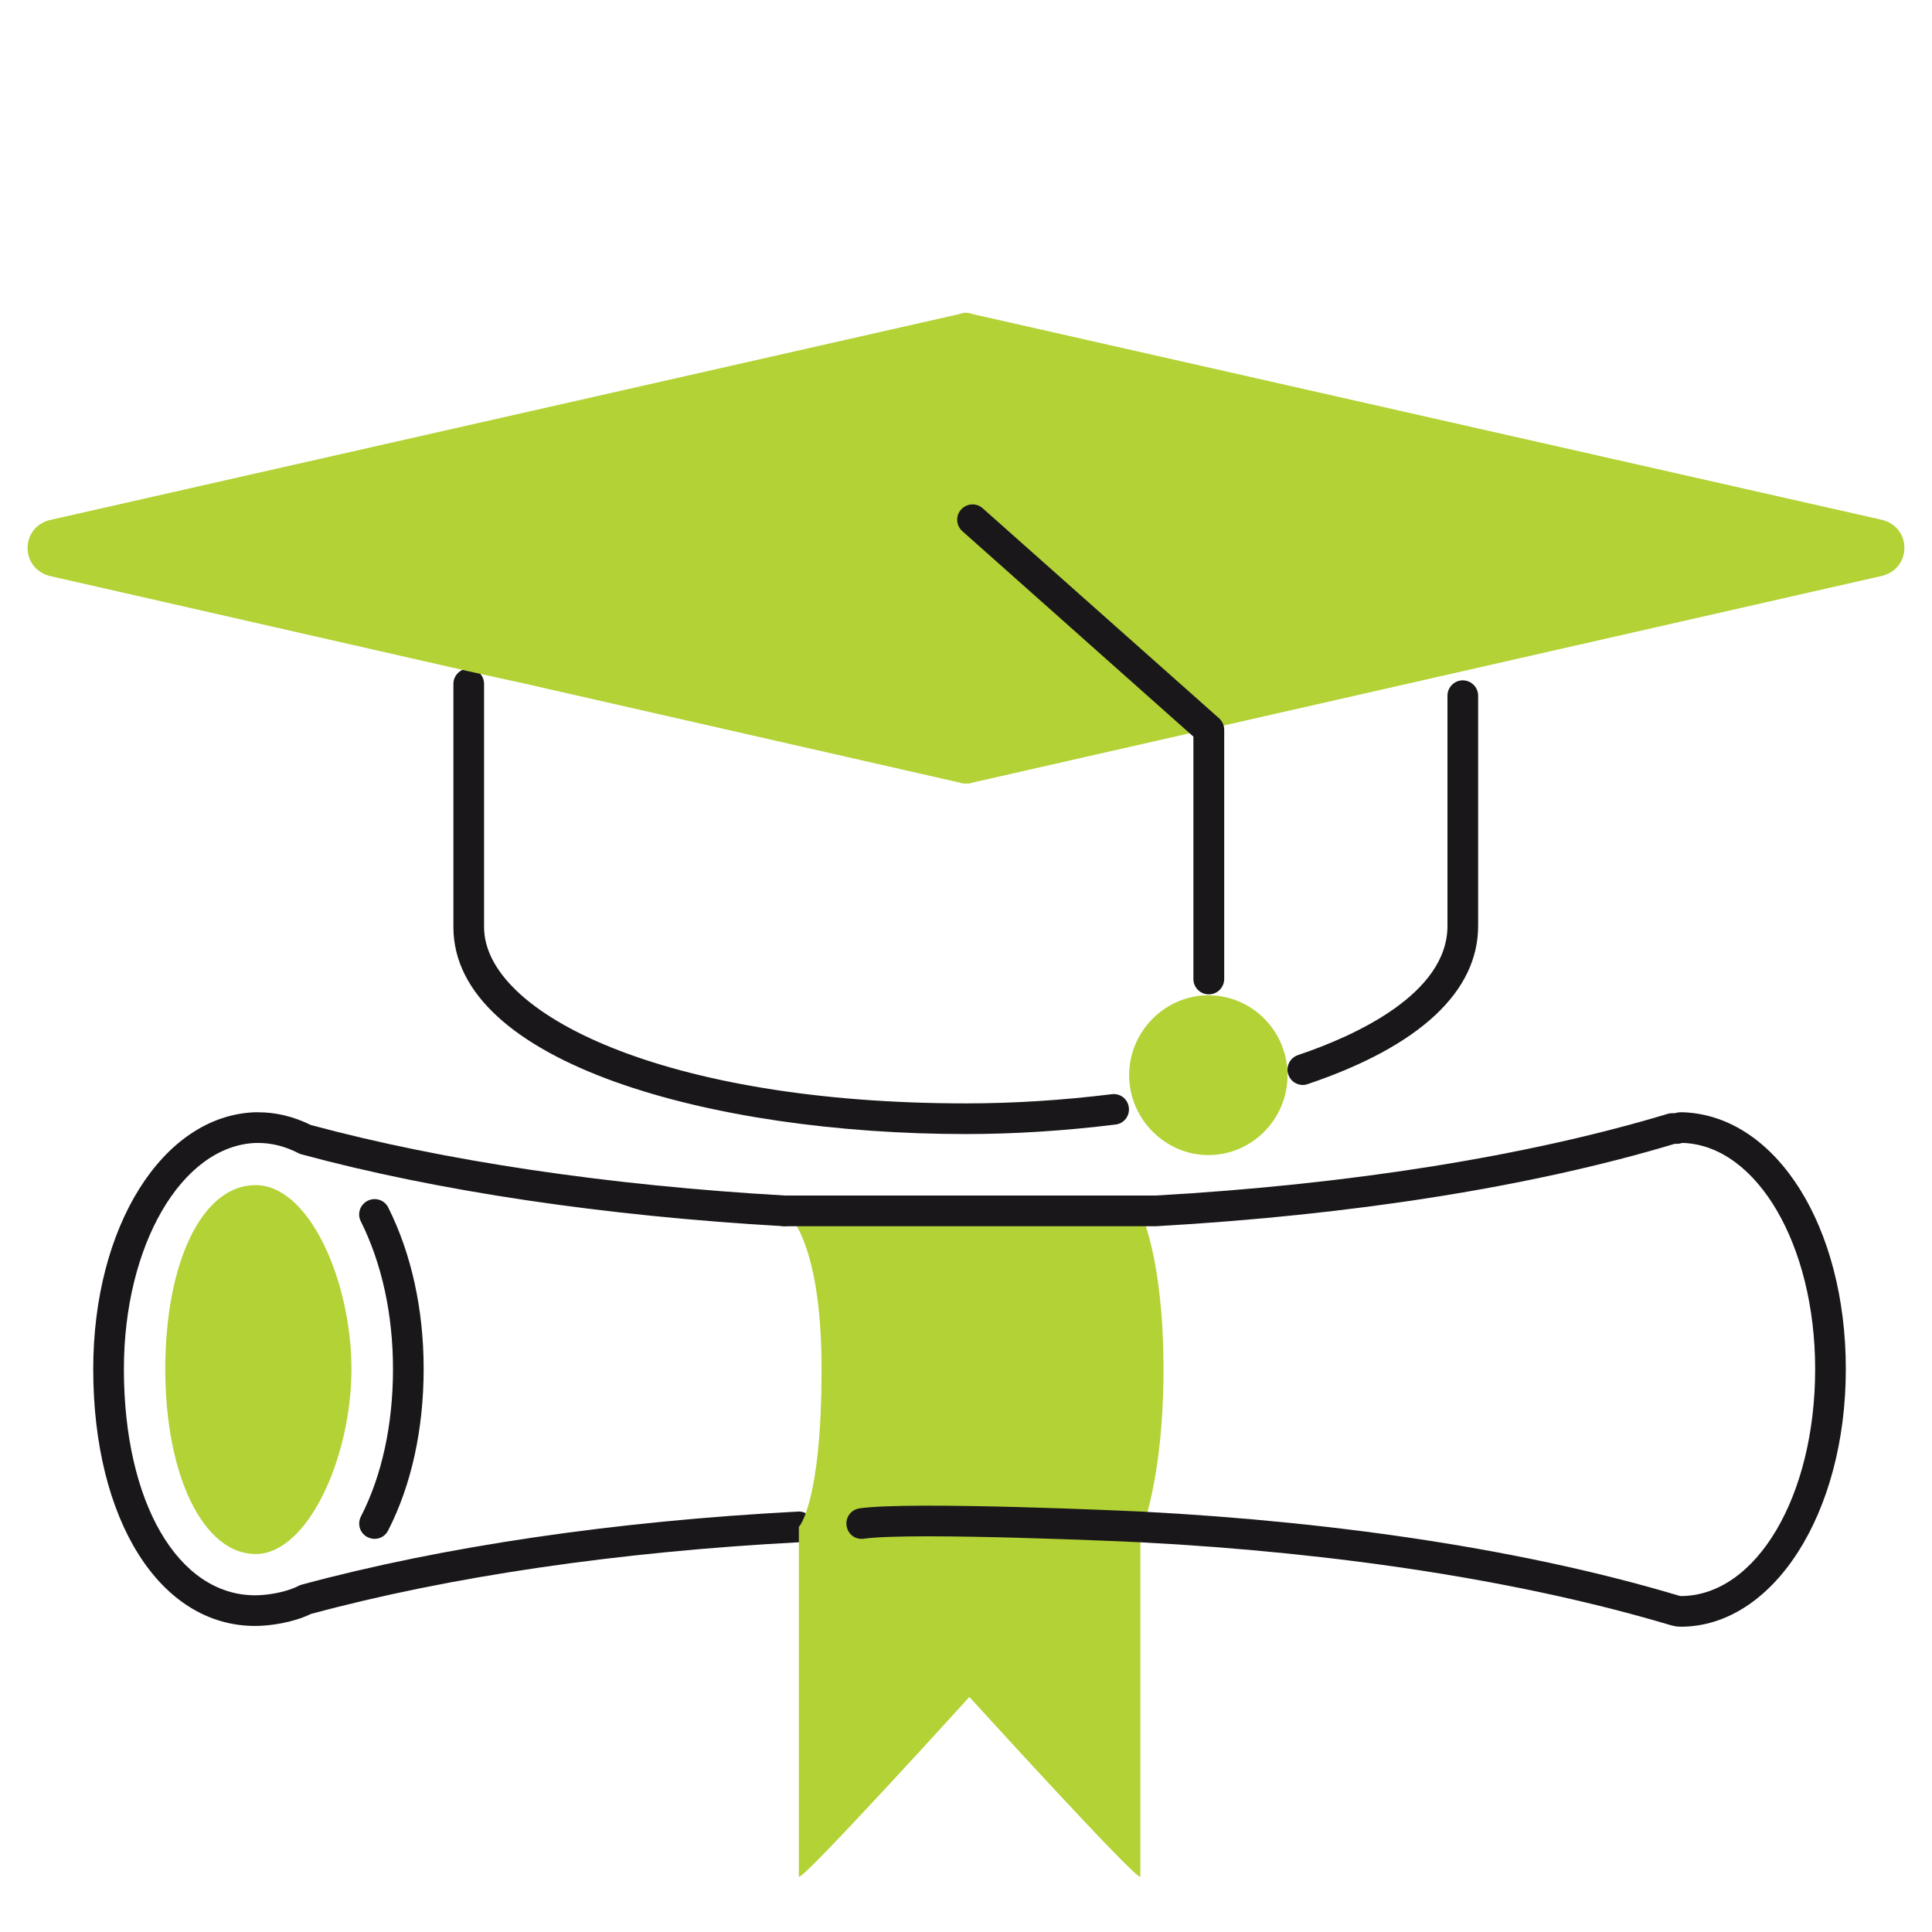
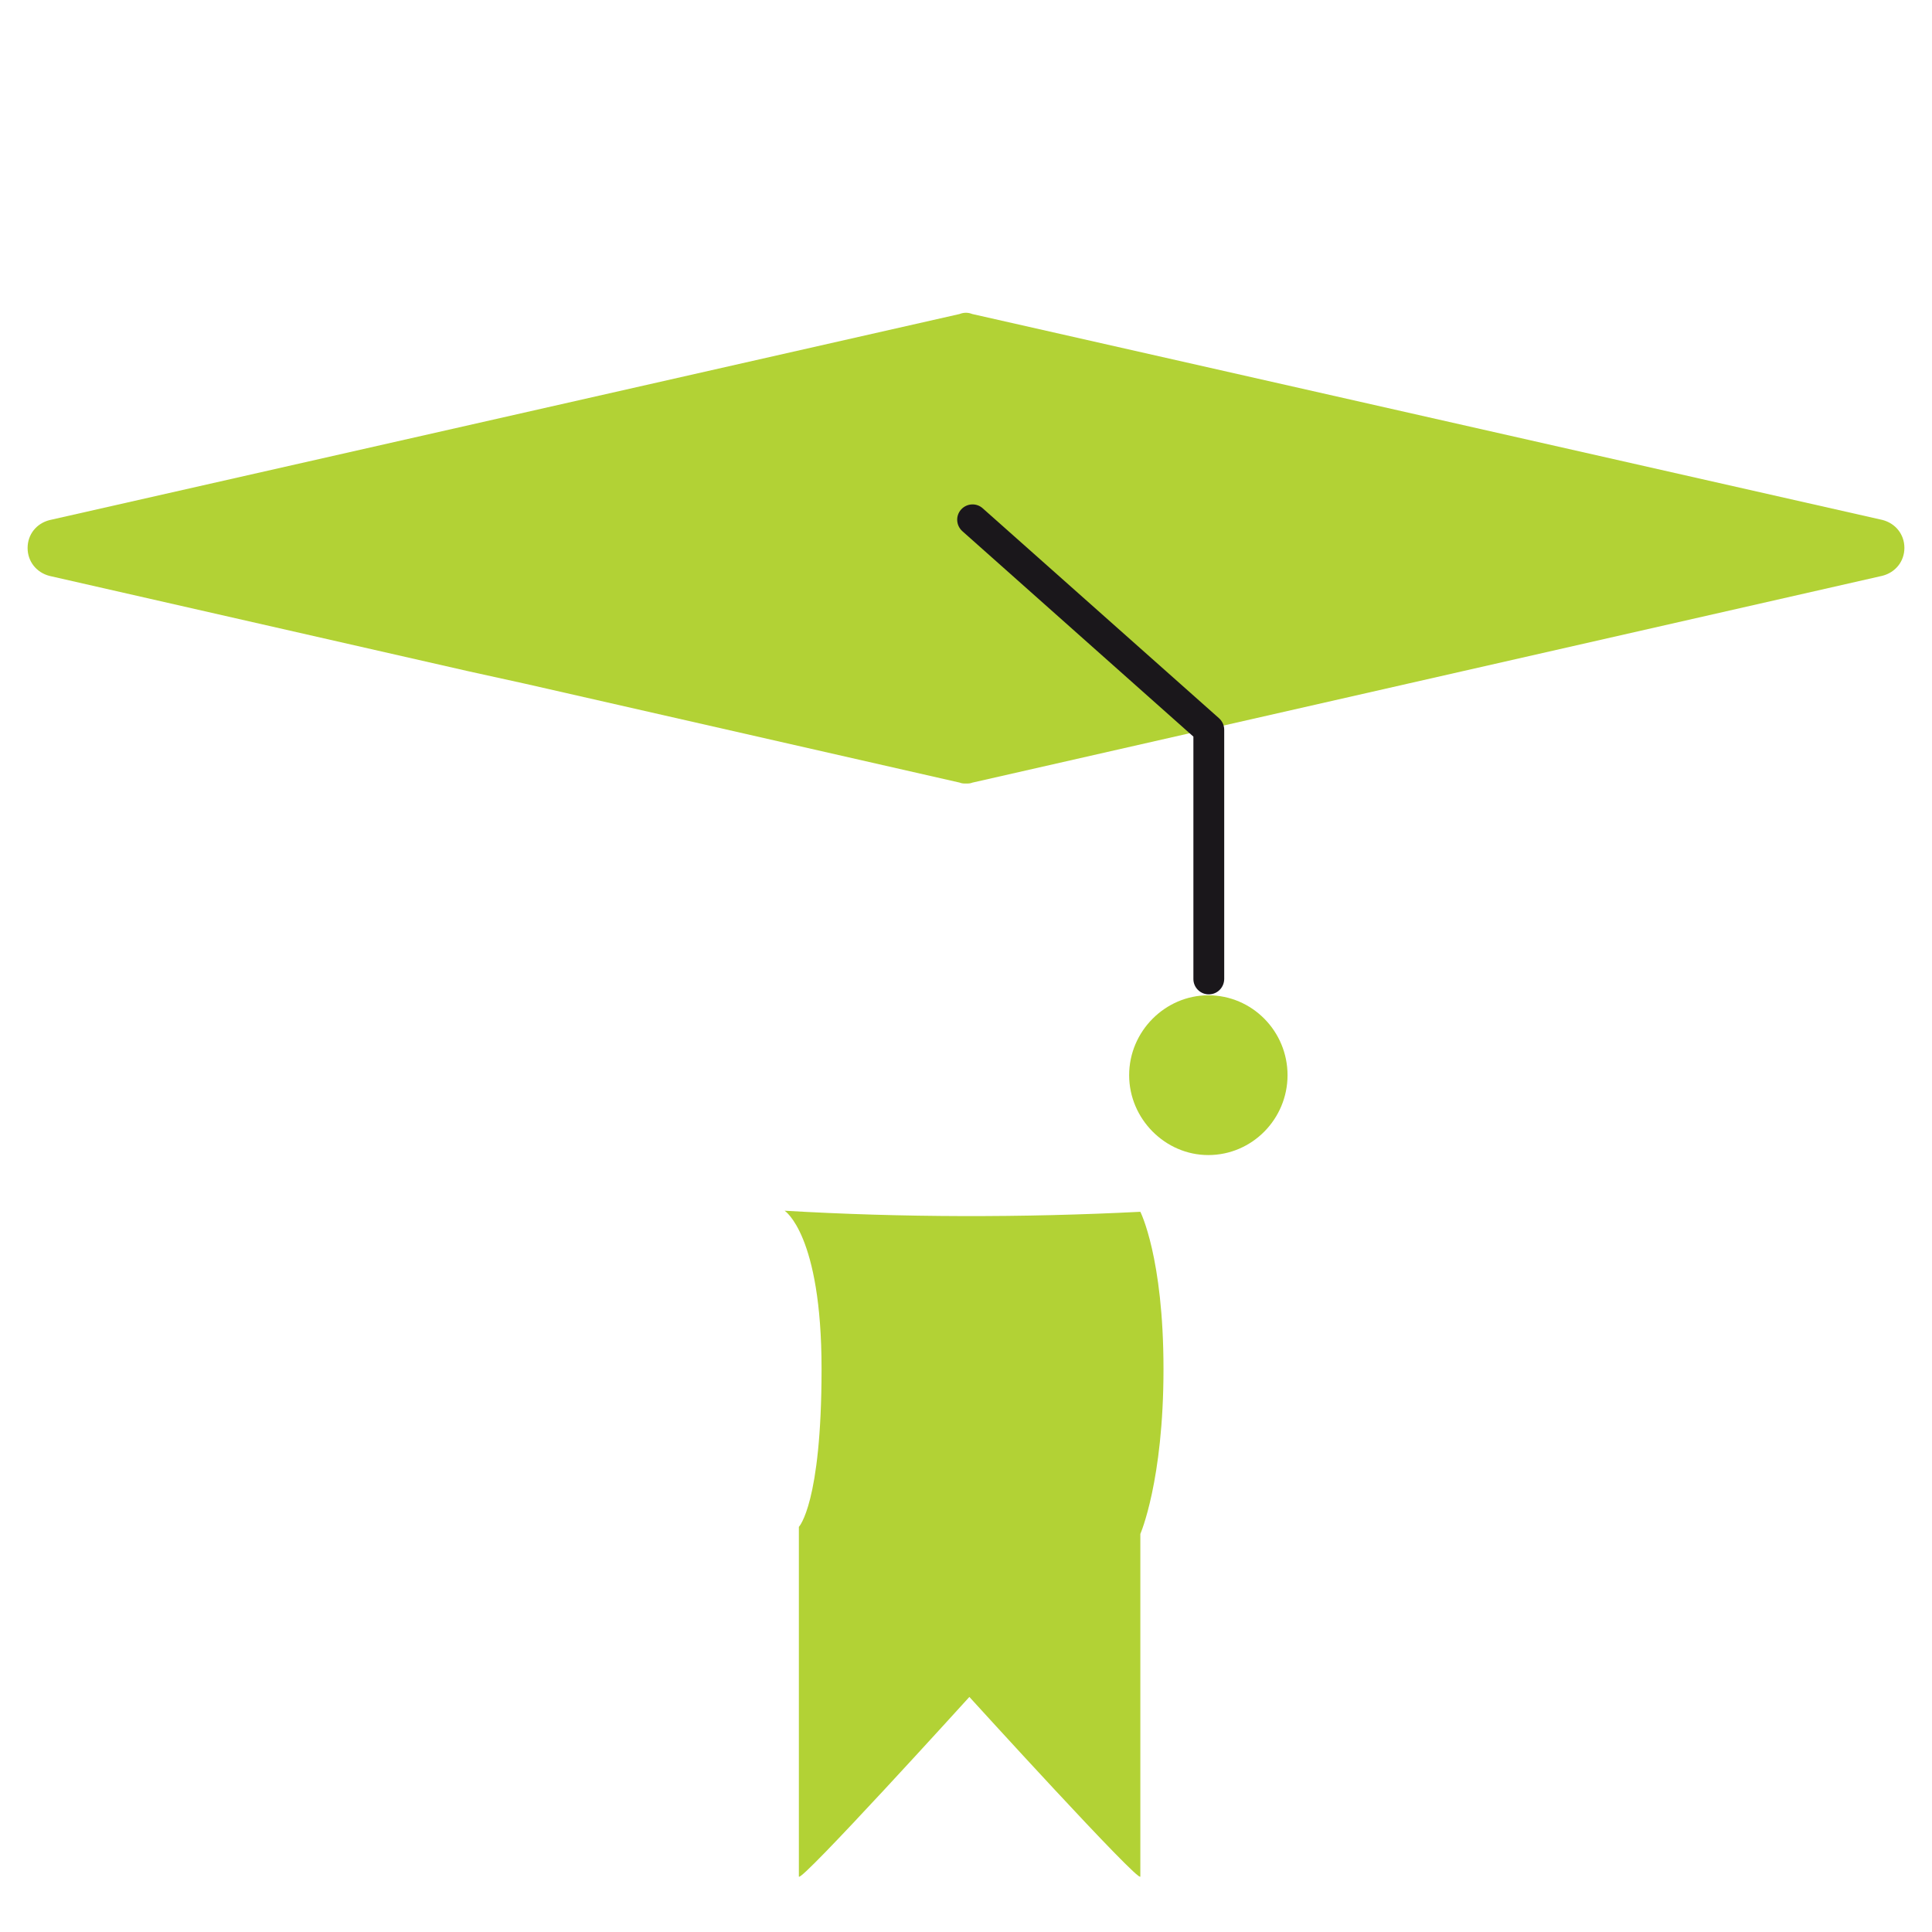
<svg xmlns="http://www.w3.org/2000/svg" version="1.1" id="Layer_1" x="0px" y="0px" viewBox="0 0 126 126" style="enable-background:new 0 0 126 126;" xml:space="preserve">
  <style type="text/css">
	.st0{fill:#ED1A3B;}
	.st1{fill:#F15A29;}
	.st2{fill:#FFCB05;}
	.st3{fill:#B2D235;}
	.st4{fill:#0D458D;}
	.st5{fill:none;}
	.st6{fill:#1A171B;}
	.st7{fill:#358CCB;}
	.st8{fill:#B2D235;}
	.st9{fill:#FFFFFF;}
	.st10{fill:none;stroke:#1A171B;stroke-width:2;stroke-linecap:round;stroke-miterlimit:10;}
</style>
  <g>
-     <path class="st6" d="M63,73.96c-16.61,0-33.43-4.64-33.43-13.5V44.6c0-0.55,0.45-1,1-1s1,0.45,1,1v15.86   c0,5.65,11.76,11.5,31.43,11.5c3.07,0,6.27-0.2,9.51-0.6c0.55-0.07,1.05,0.32,1.11,0.87c0.07,0.55-0.32,1.05-0.87,1.11   C69.43,73.75,66.15,73.96,63,73.96z M84.97,70.76c-0.42,0-0.81-0.26-0.95-0.68c-0.18-0.52,0.1-1.09,0.63-1.27   c3.66-1.23,9.78-3.98,9.75-8.46V45.37c0-0.55,0.45-1,1-1s1,0.45,1,1v14.97c0.03,4.31-3.81,7.9-11.11,10.36   C85.18,70.74,85.08,70.76,84.97,70.76z" />
-   </g>
+     </g>
  <g>
-     <path class="st6" d="M16.64,106.04c-6.21,0-10.56-6.89-10.56-16.75c0-9.3,4.52-16.5,10.51-16.75l0.26,0c1.16,0,2.31,0.28,3.42,0.83   c8.72,2.35,19.42,3.94,30.95,4.6c0.55,0.03,0.97,0.5,0.94,1.06c-0.03,0.55-0.52,0.97-1.05,0.94c-11.71-0.67-22.59-2.29-31.46-4.69   c-0.07-0.02-0.13-0.04-0.2-0.08c-0.85-0.44-1.73-0.66-2.6-0.66h-0.19c-4.81,0.2-8.58,6.67-8.58,14.75c0,8.68,3.52,14.75,8.56,14.75   c0.79,0,2.01-0.19,2.82-0.61c0.06-0.03,0.13-0.06,0.2-0.08c9.2-2.49,20.4-4.14,32.39-4.77c0.54-0.03,1.02,0.4,1.05,0.95   c0.03,0.55-0.4,1.02-0.95,1.05c-11.81,0.62-22.83,2.23-31.88,4.68C19.1,105.83,17.59,106.04,16.64,106.04z M24.43,100.36   c-0.15,0-0.31-0.04-0.46-0.11c-0.49-0.25-0.69-0.85-0.43-1.35c1.37-2.67,2.09-6,2.09-9.62c0-3.56-0.73-6.89-2.1-9.63   c-0.25-0.49-0.05-1.09,0.45-1.34s1.1-0.05,1.34,0.44c1.51,3.01,2.31,6.65,2.31,10.52c0,3.94-0.8,7.58-2.31,10.53   C25.14,100.17,24.79,100.36,24.43,100.36z" />
-   </g>
+     </g>
  <g>
-     <path class="st8" d="M10.78,89.29c0-6.93,2.38-12,5.89-12s6.25,6.28,6.25,12c0,5.78-2.86,12.06-6.25,12.06S10.78,96.28,10.78,89.29   z" />
-   </g>
+     </g>
  <g>
    <path class="st8" d="M74.37,79.03c0,0,1.51,2.96,1.51,10.26s-1.51,10.75-1.51,10.75v22.34c0,0.55-11.15-11.71-11.15-11.71   S52.1,122.93,52.1,122.38V99.58c0,0,1.48-1.51,1.48-10.3s-2.41-10.32-2.41-10.32C58.83,79.41,66.7,79.42,74.37,79.03z" />
  </g>
  <g>
-     <path class="st6" d="M109.61,106.09c-0.32,0-0.58-0.08-0.79-0.14c-9.53-2.83-21.45-4.69-34.5-5.37   c-0.14-0.01-14.76-0.68-17.98-0.23c-0.57,0.08-1.05-0.3-1.13-0.85c-0.08-0.55,0.3-1.05,0.85-1.13c3.4-0.48,17.75,0.18,18.36,0.21   c13.22,0.69,25.29,2.57,34.92,5.44c0.13,0.04,0.24,0.07,0.27,0.07c4.92,0,8.77-6.5,8.77-14.8c0-8.07-3.77-14.55-8.59-14.75l-0.08,0   c-0.09,0.03-0.22,0.06-0.37,0.06h-0.13c-9.28,2.79-20.96,4.64-33.79,5.37l-24.24,0c-0.55,0-1-0.45-1-1s0.45-1,1-1l0,0l24.18,0   c12.68-0.72,24.25-2.57,33.41-5.33c0.09-0.03,0.19-0.04,0.29-0.04h0.16c0.1-0.03,0.23-0.06,0.39-0.06h0.19   c6.06,0.25,10.58,7.45,10.58,16.75C120.38,98.71,115.65,106.09,109.61,106.09z M109.61,74.54L109.61,74.54   C109.61,74.54,109.61,74.54,109.61,74.54z" />
-   </g>
+     </g>
  <g>
    <path class="st8" d="M34.29,44.6l28.3,6.44c0.14,0.06,0.28,0.06,0.41,0.06c0.14,0,0.28,0,0.42-0.06l59.35-13.49   c0.85-0.22,1.43-0.94,1.43-1.82s-0.58-1.6-1.43-1.82L63.41,20.48c-0.28-0.11-0.55-0.11-0.83,0L3.23,33.92   c-0.86,0.22-1.43,0.94-1.43,1.82s0.58,1.6,1.43,1.82l27.33,6.22L34.29,44.6z" />
  </g>
  <g>
    <path class="st6" d="M78.83,64.85c-0.55,0-1-0.45-1-1V48.04l-15.07-13.4c-0.41-0.37-0.45-1-0.08-1.41c0.37-0.41,1-0.45,1.41-0.08   L79.5,46.84c0.21,0.19,0.34,0.46,0.34,0.75v16.26C79.83,64.41,79.39,64.85,78.83,64.85z" />
  </g>
  <g>
    <path class="st8" d="M78.8,75.33c-2.81,0-5.16-2.36-5.16-5.21c0-2.87,2.36-5.21,5.16-5.21c2.87,0,5.17,2.35,5.17,5.21   C83.97,72.97,81.67,75.33,78.8,75.33z" />
  </g>
</svg>